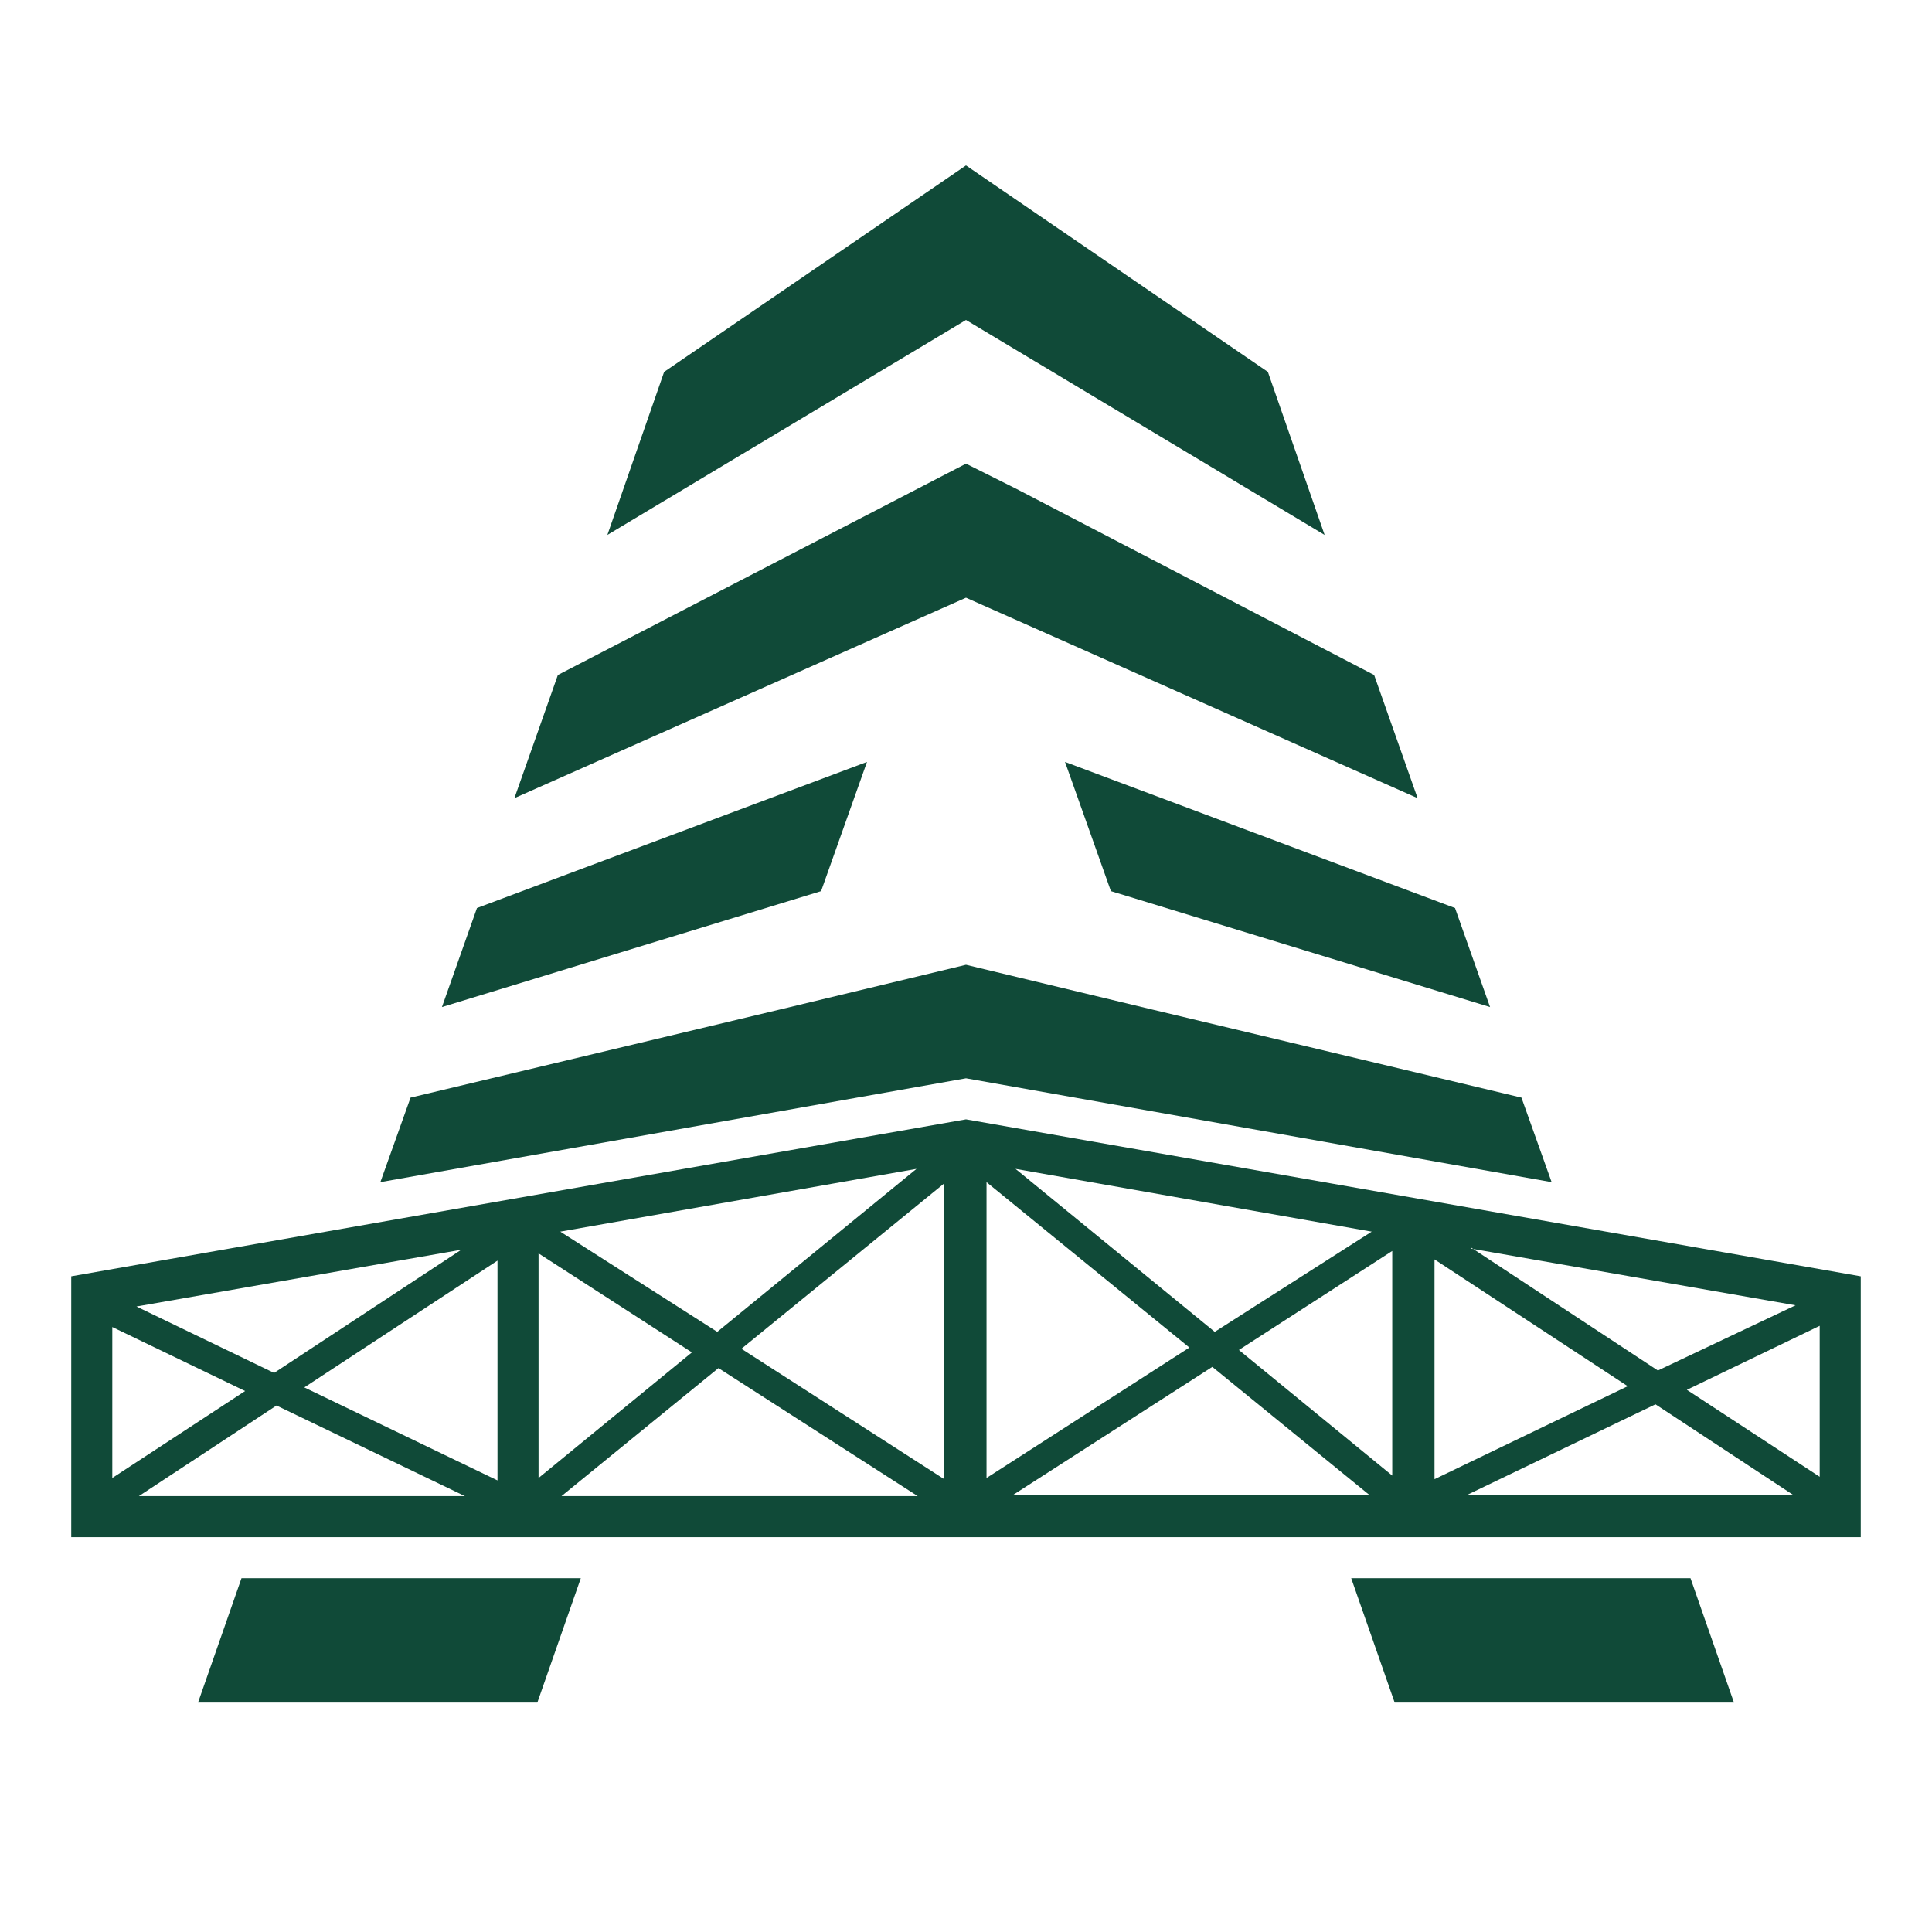
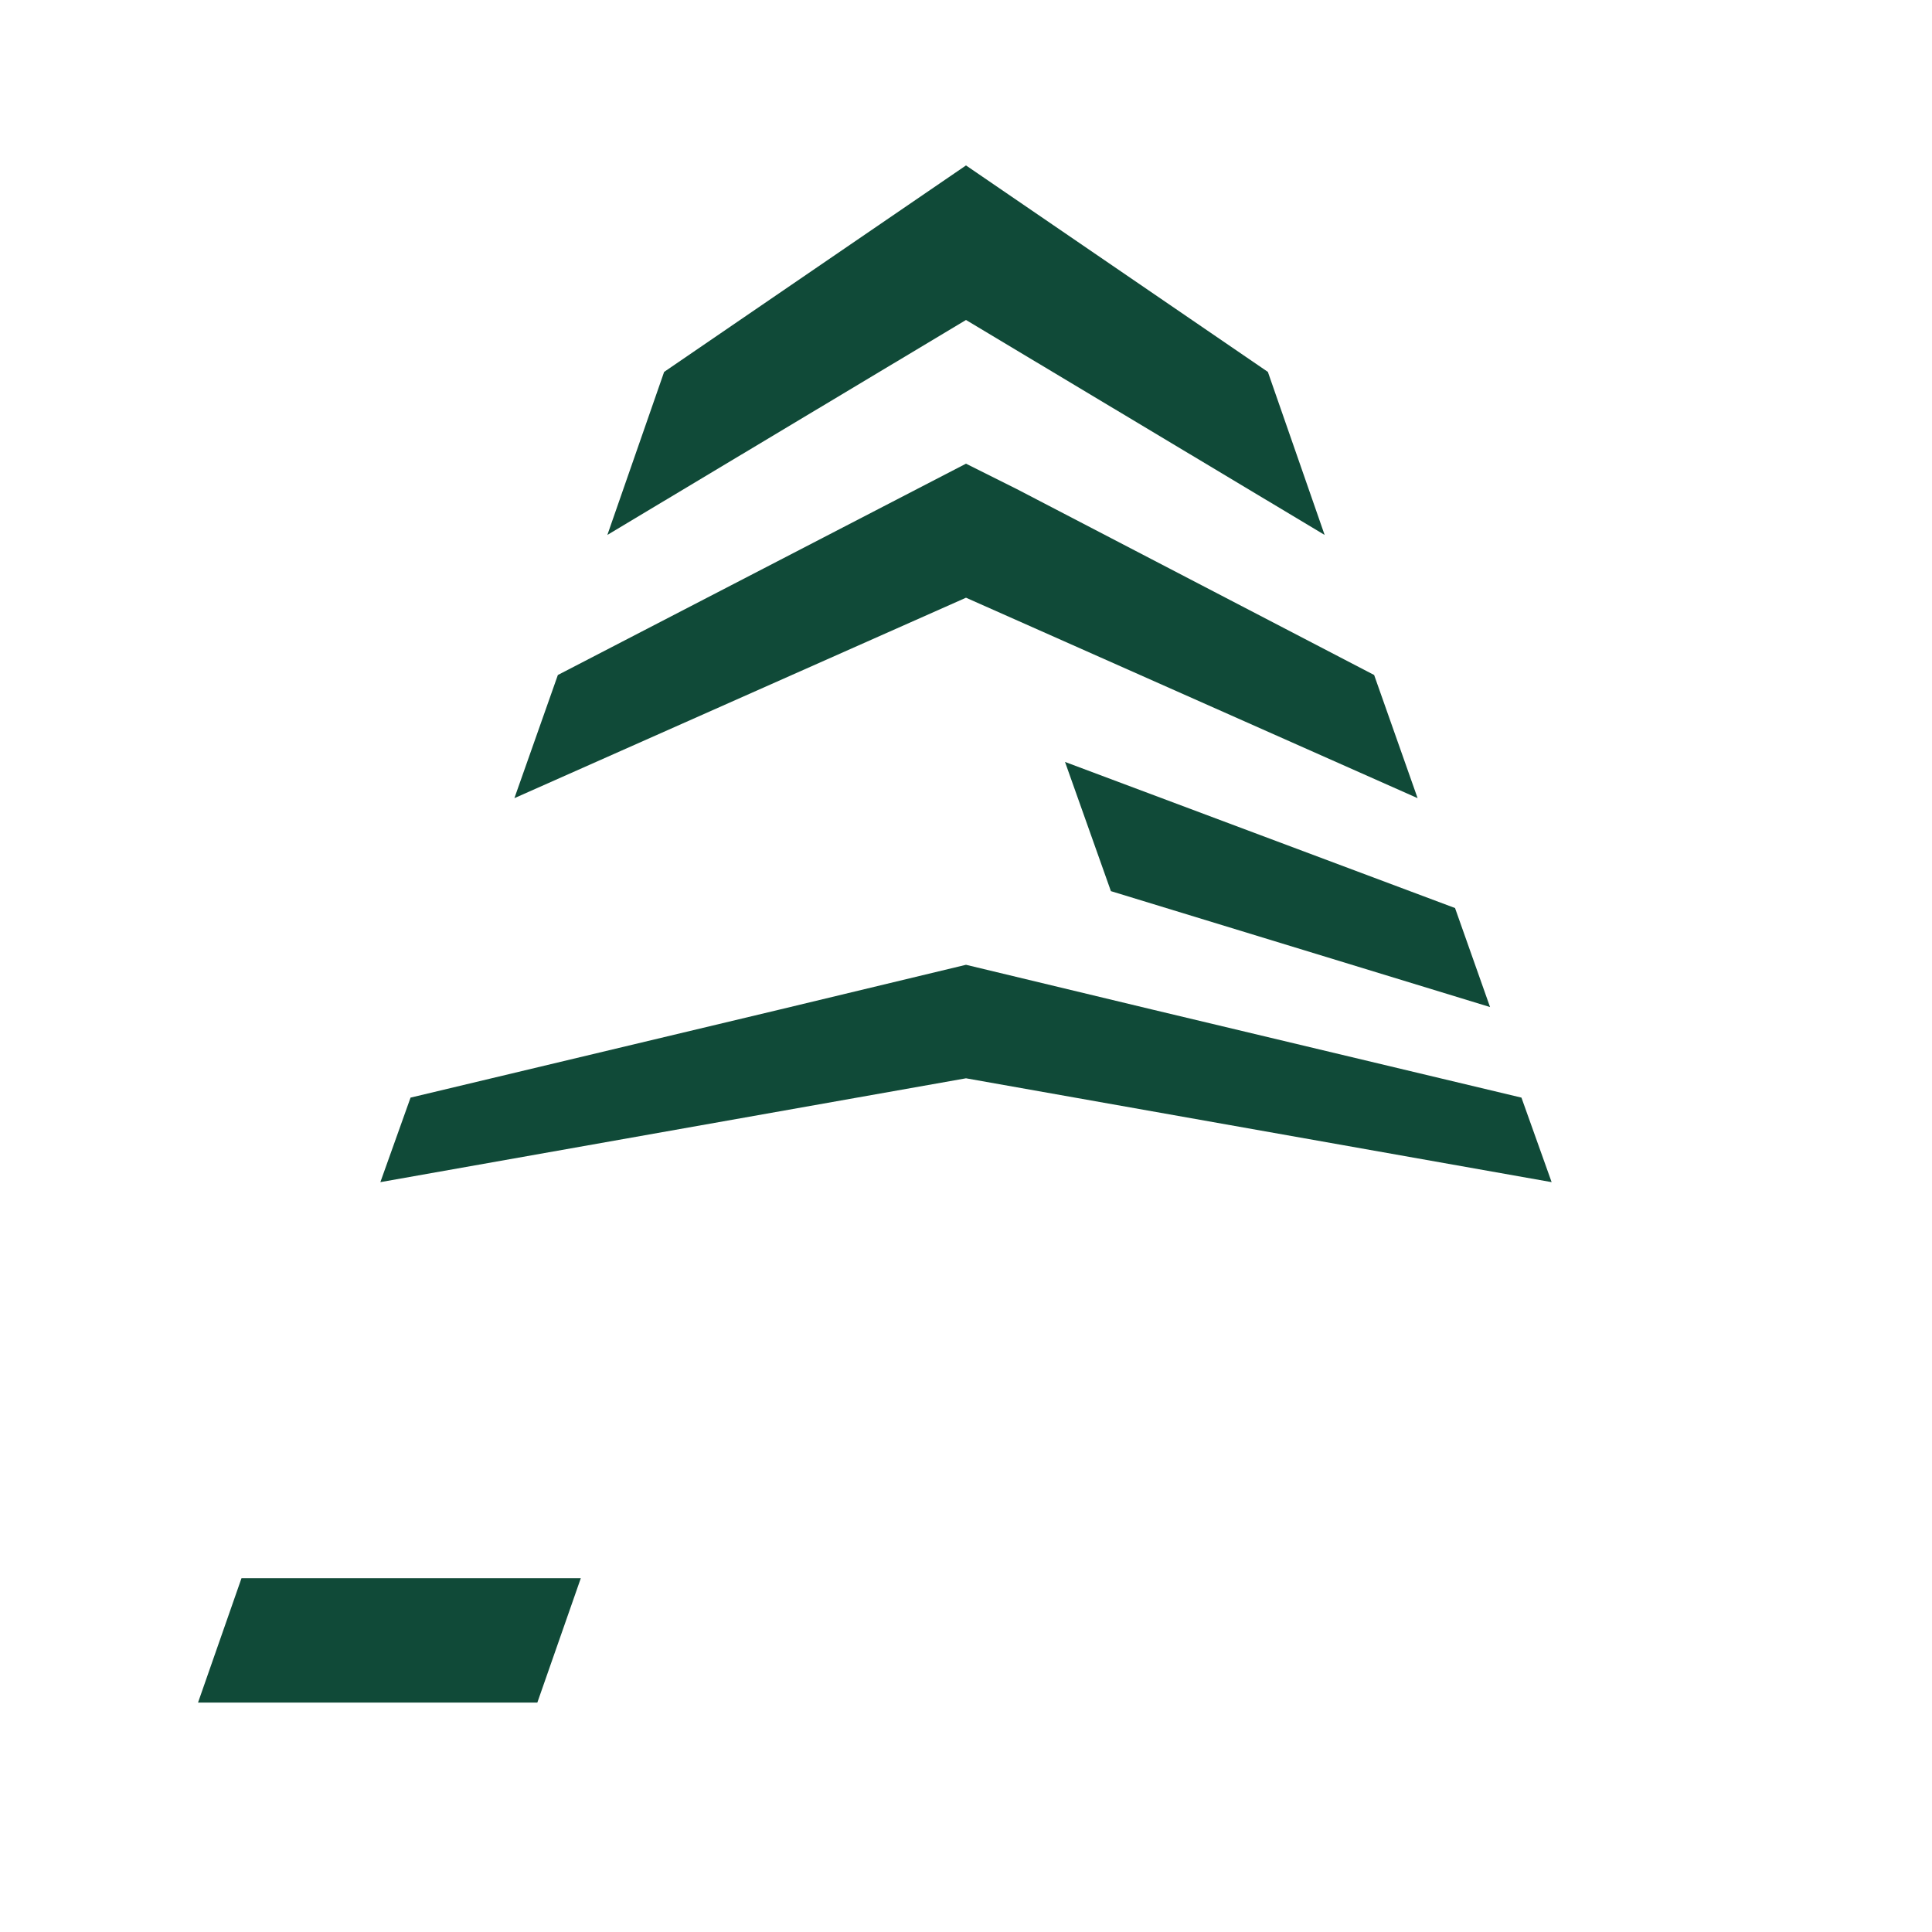
<svg xmlns="http://www.w3.org/2000/svg" id="_Слой_2" viewBox="0 0 32 32">
  <defs>
    <style>.cls-1{fill:#104a38;fill-rule:evenodd;}.cls-1,.cls-2{stroke-width:0px;}.cls-2{fill:#fff;}</style>
  </defs>
  <g id="_Слой_2-2">
    <g id="_Слой_1-2">
-       <rect class="cls-2" width="32" height="32" />
-       <path class="cls-1" d="m30.82,25.46v-4.32l-14.82-2.6-14.82,2.6v4.32h29.64Zm-21.54-5.06l5.9-1.04-3.3,2.7-2.6-1.66h0Zm-7.42,4.08v-2.5l2.2,1.06s-2.2,1.44-2.2,1.44Zm.4-2.84l5.38-.94-3.1,2.04s-2.28-1.1-2.28-1.1Zm5.98-.76v3.64l-3.2-1.54,3.2-2.1Zm-.56,3.9H2.3l2.28-1.5,3.12,1.5h-.02Zm7.96-5.18v4.9l-3.36-2.16,3.36-2.74Zm-.44,5.18h-5.9l2.6-2.12,3.3,2.12Zm-6.28-.32v-3.7l2.54,1.64-2.54,2.08v-.02Zm7.9-5.1l5.9,1.04-2.6,1.66-3.3-2.7h0Zm6.24,1.38v3.7l-2.54-2.08,2.54-1.64v.02Zm-.38,4.02h-5.9l3.3-2.12,2.6,2.12Zm-6.34-.28v-4.9l3.36,2.74-3.36,2.16Zm8.02-3.8l5.38.94-2.28,1.08-3.1-2.04v.02Zm5.78,1.28v2.5l-2.2-1.44,2.2-1.06Zm-.44,2.8h-5.4l3.12-1.5s2.28,1.5,2.28,1.5Zm-5.94-.26v-3.64l3.2,2.1s-3.2,1.54-3.2,1.54Z" />
      <polygon class="cls-1" points="3.28 28.2 4 26.14 9.62 26.14 8.9 28.2 3.28 28.2" />
-       <polygon class="cls-1" points="23.1 28.2 22.38 26.14 28 26.14 28.72 28.2 23.1 28.2" />
      <polygon class="cls-1" points="16 5.3 21.94 8.86 21 6.16 16 2.74 11 6.16 10.06 8.86 16 5.3" />
      <polygon class="cls-1" points="16 9.9 23.48 13.22 22.76 11.18 16.84 8.1 16 7.68 9.24 11.18 8.52 13.22 16 9.9" />
-       <polygon class="cls-1" points="14.36 12.62 7.9 15.04 7.32 16.68 13.6 14.76 14.36 12.62" />
      <polygon class="cls-1" points="18.4 14.76 24.68 16.68 24.1 15.04 17.64 12.62 18.4 14.76" />
      <polygon class="cls-1" points="25.7 19.58 25.2 18.18 19.08 16.72 16 15.98 12.92 16.72 6.8 18.18 6.3 19.58 16 17.86 25.7 19.58" />
    </g>
  </g>
</svg>